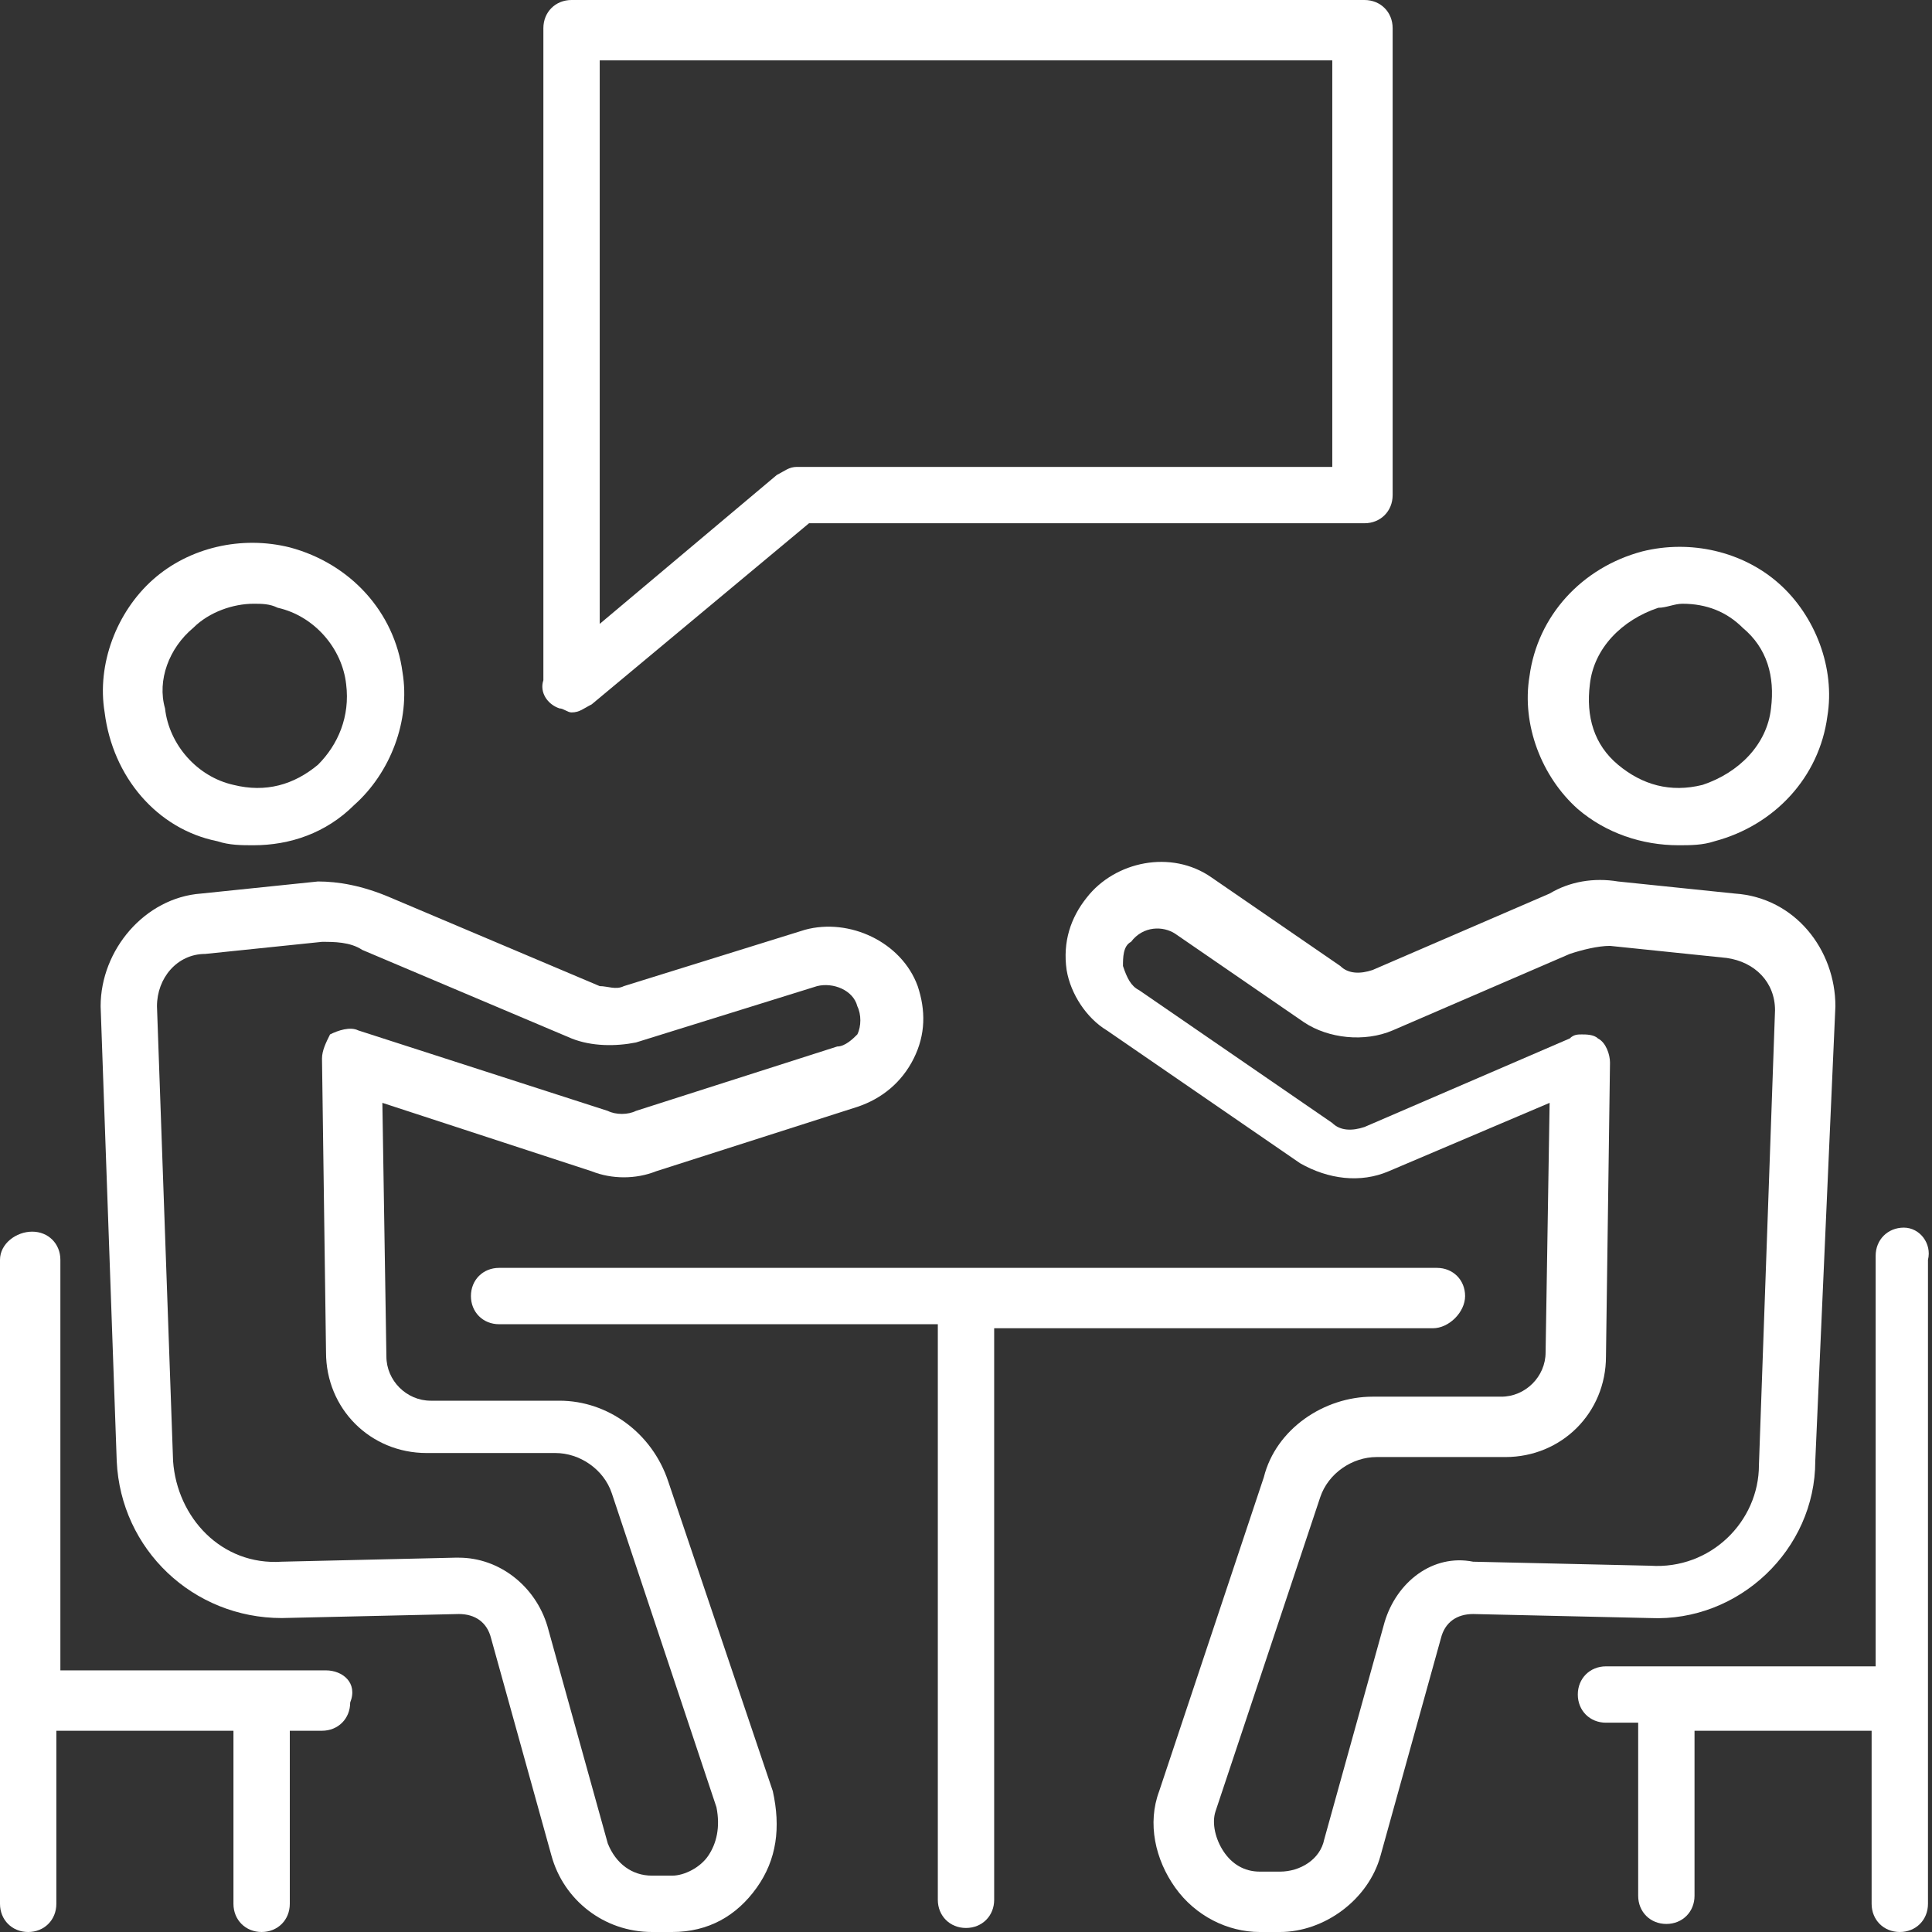
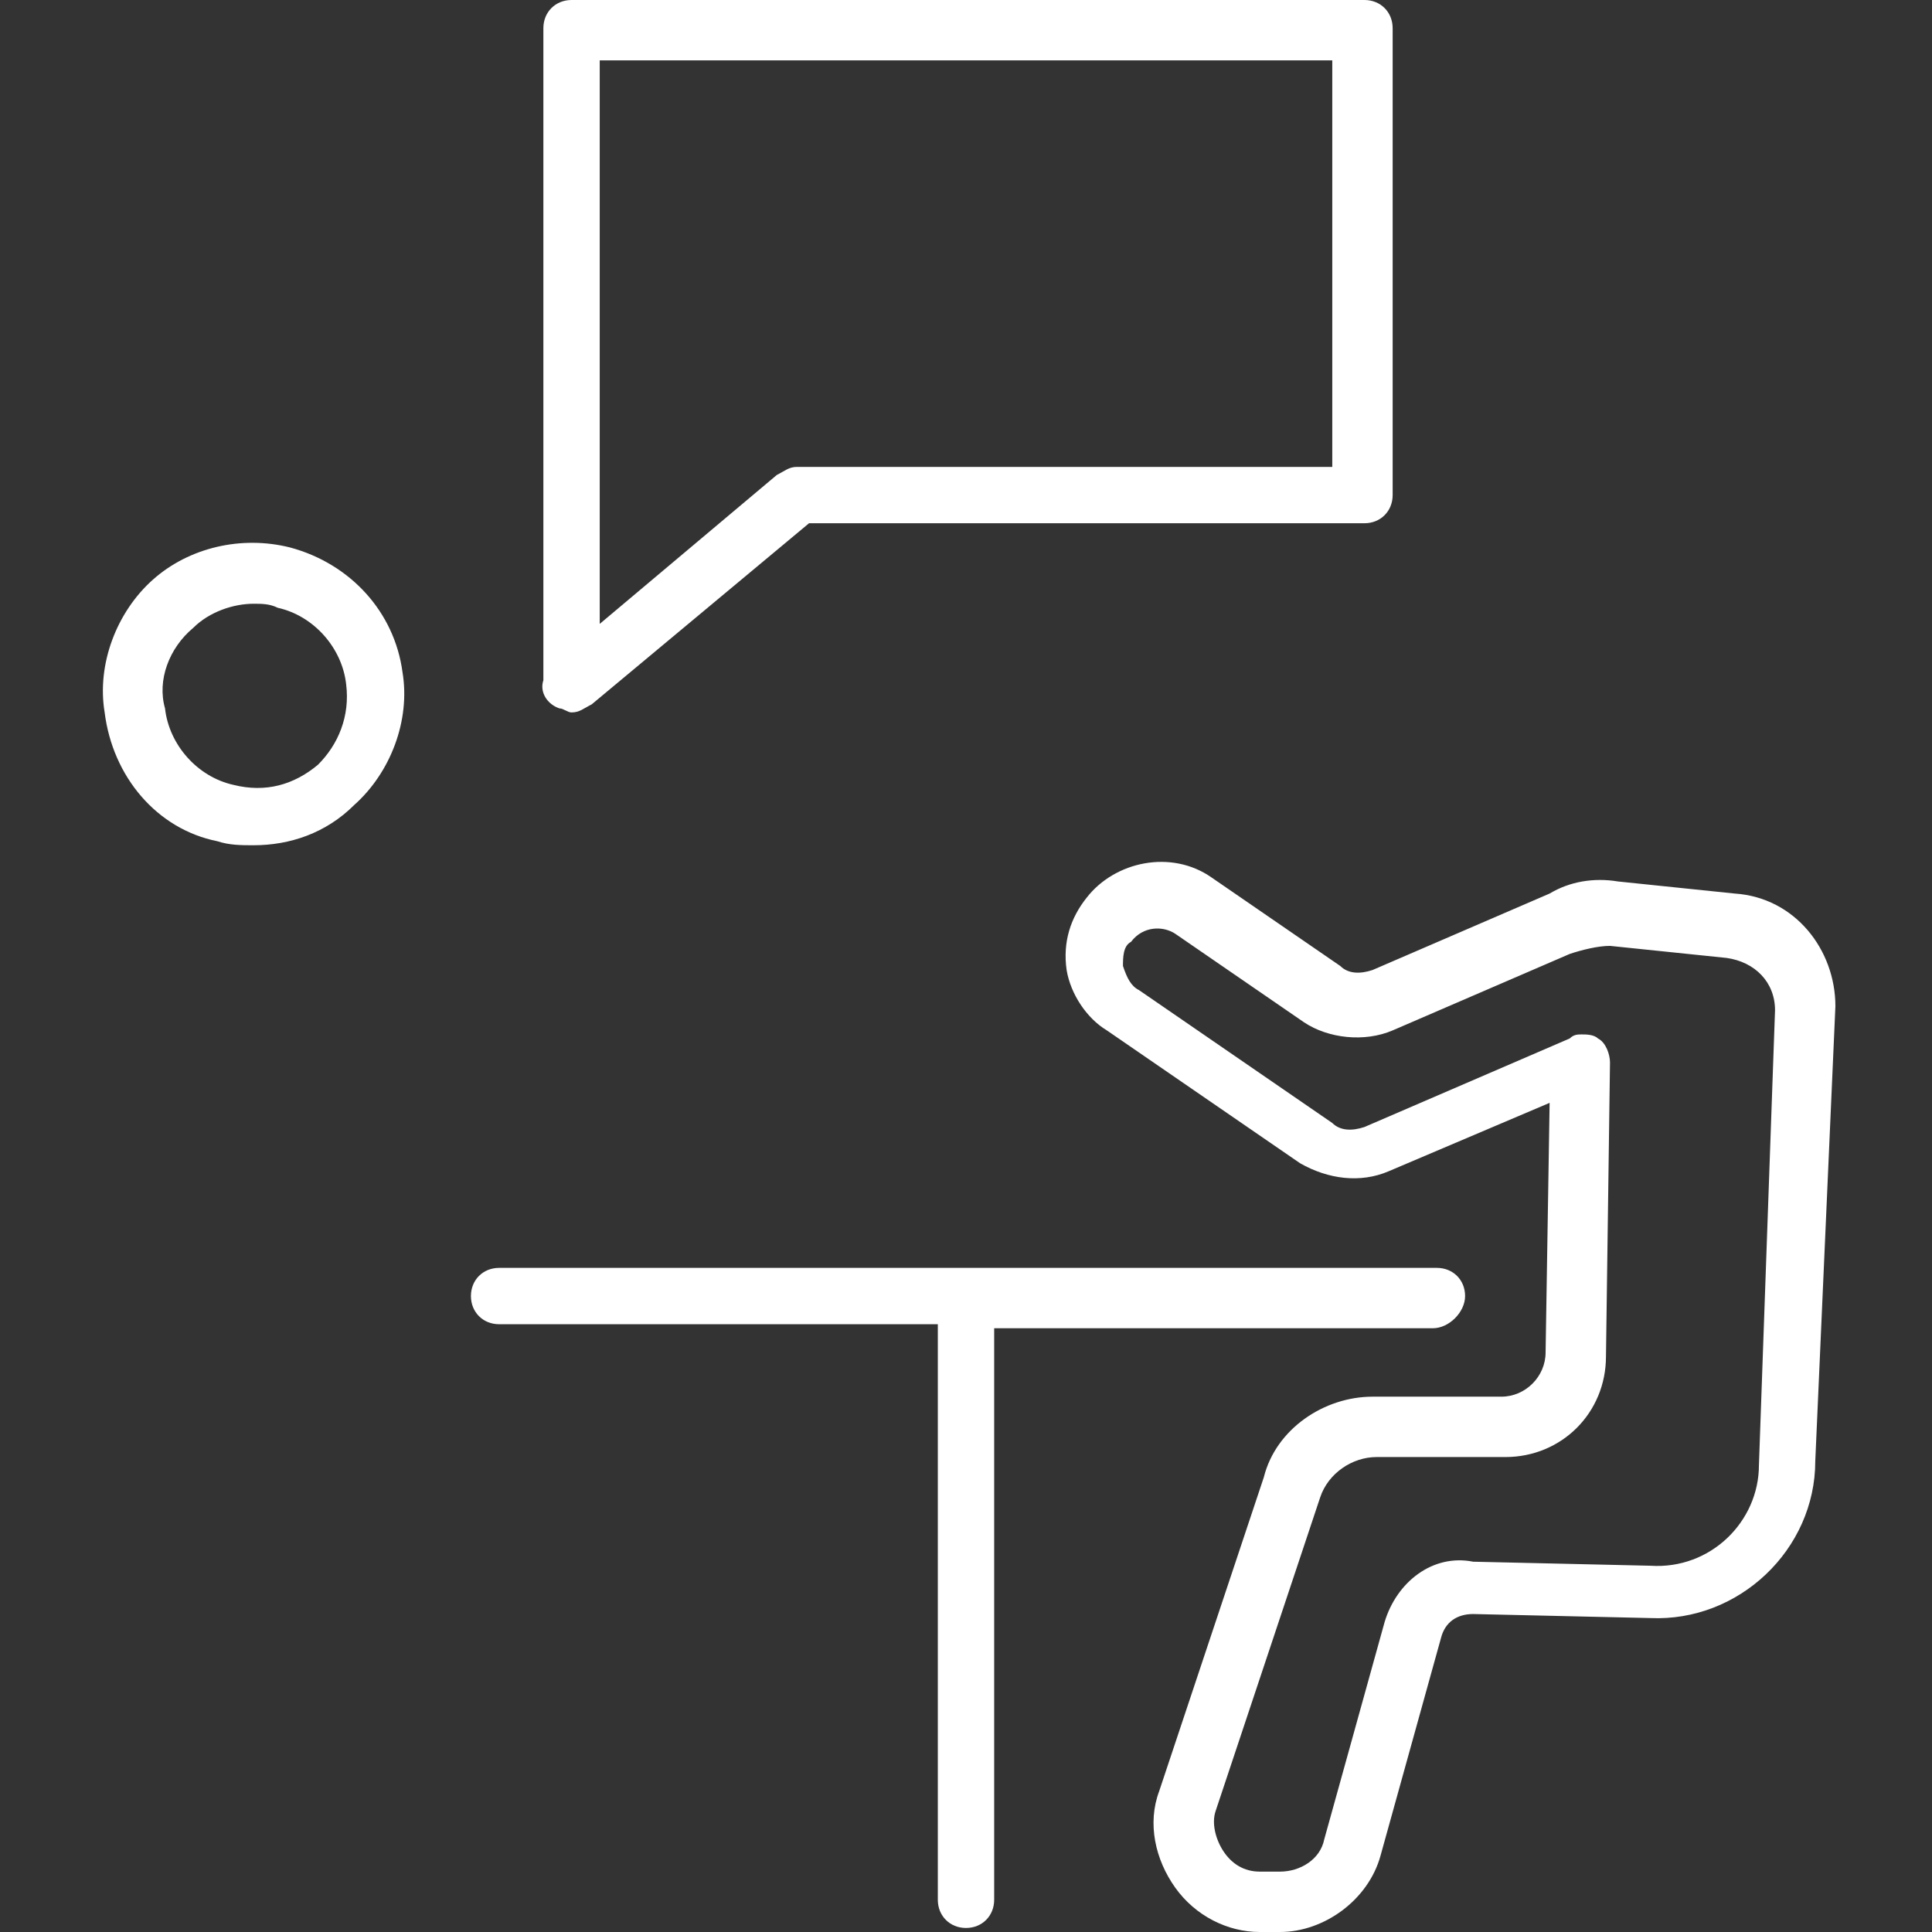
<svg xmlns="http://www.w3.org/2000/svg" version="1.1" id="레이어_1" x="0px" y="0px" viewBox="0 0 48 48" style="enable-background:new 0 0 48 48;" xml:space="preserve">
  <rect x="0" y="0" width="48" height="48" fill="#333333" stroke="none" />
  <style type="text/css">
	.st0{fill:#FFFFFF;}
</style>
  <g>
-     <path class="st0" d="M8.1,41.5H1.5V31.3c0-0.4-0.3-0.7-0.7-0.7S0,30.9,0,31.3v16C0,47.7,0.3,48,0.7,48s0.7-0.3,0.7-0.7V43h4.4v4.3   c0,0.4,0.3,0.7,0.7,0.7c0.4,0,0.7-0.3,0.7-0.7V43h0.8c0.4,0,0.7-0.3,0.7-0.7C8.9,41.8,8.5,41.5,8.1,41.5z" />
-     <path class="st0" d="M47.3,30.5c-0.4,0-0.7,0.3-0.7,0.7v10.2h-6.7c-0.4,0-0.7,0.3-0.7,0.7c0,0.4,0.3,0.7,0.7,0.7h0.8v4.3   c0,0.4,0.3,0.7,0.7,0.7c0.4,0,0.7-0.3,0.7-0.7V43h4.4v4.3c0,0.4,0.3,0.7,0.7,0.7c0.4,0,0.7-0.3,0.7-0.7v-16   C48,30.9,47.7,30.5,47.3,30.5z" />
    <path class="st0" d="M36.4,32.2c0-0.4-0.3-0.7-0.7-0.7H12.4c-0.4,0-0.7,0.3-0.7,0.7c0,0.4,0.3,0.7,0.7,0.7h10.9v14.3   c0,0.4,0.3,0.7,0.7,0.7c0.4,0,0.7-0.3,0.7-0.7V33h10.9C36,33,36.4,32.6,36.4,32.2z" />
    <path class="st0" d="M5.4,20.9C5.7,21,6,21,6.3,21c0.9,0,1.8-0.3,2.5-1c0.9-0.8,1.4-2.1,1.2-3.3c-0.2-1.5-1.3-2.7-2.8-3.1   c-1.2-0.3-2.5,0-3.4,0.8c-0.9,0.8-1.4,2.1-1.2,3.3C2.8,19.3,3.9,20.6,5.4,20.9z M4.8,15.6c0.4-0.4,1-0.6,1.5-0.6   c0.2,0,0.4,0,0.6,0.1c0.9,0.2,1.6,1,1.7,1.9c0.1,0.8-0.2,1.5-0.7,2c-0.6,0.5-1.3,0.7-2.1,0.5c-0.9-0.2-1.6-1-1.7-1.9   C3.9,16.9,4.2,16.1,4.8,15.6z" />
-     <path class="st0" d="M16.6,36.8c-0.4-1.2-1.5-2-2.7-2l-3.2,0c-0.6,0-1.1-0.5-1.1-1.1l-0.1-6.3l5.2,1.7c0.5,0.2,1.1,0.2,1.6,0l5-1.6   c0.6-0.2,1.1-0.6,1.4-1.2c0.3-0.6,0.3-1.2,0.1-1.8v0c-0.4-1.1-1.7-1.7-2.8-1.4l-4.5,1.4c-0.2,0.1-0.4,0-0.6,0l-5.2-2.2   C9,22,8.4,21.9,7.9,21.9l-2.9,0.3c-1.4,0.1-2.5,1.4-2.5,2.8l0.4,11.3c0.1,2.2,1.9,3.9,4.1,3.9l4.4-0.1c0.4,0,0.7,0.2,0.8,0.6   l1.5,5.4c0.3,1.1,1.3,1.9,2.5,1.9h0.5c0.9,0,1.6-0.4,2.1-1.1c0.5-0.7,0.6-1.5,0.4-2.4L16.6,36.8z M17.6,46.1   c-0.2,0.3-0.6,0.5-0.9,0.5h-0.5c-0.5,0-0.9-0.3-1.1-0.8l-1.5-5.4c-0.3-1-1.2-1.7-2.2-1.7c0,0,0,0-0.1,0L7,38.8   c-1.5,0.1-2.6-1.1-2.7-2.5L3.9,25c0-0.7,0.5-1.3,1.2-1.3L8,23.4c0.3,0,0.7,0,1,0.2l5.2,2.2c0.5,0.2,1.1,0.2,1.6,0.1l4.5-1.4   c0.4-0.1,0.9,0.1,1,0.5c0.1,0.2,0.1,0.5,0,0.7C21.2,25.8,21,26,20.8,26l-5,1.6c-0.2,0.1-0.5,0.1-0.7,0l-6.2-2   c-0.2-0.1-0.5,0-0.7,0.1C8.1,25.9,8,26.1,8,26.3l0.1,7.3c0,1.4,1.1,2.5,2.5,2.5l3.2,0c0.6,0,1.2,0.4,1.4,1l2.6,7.8   C17.9,45.4,17.8,45.8,17.6,46.1z" />
-     <path class="st0" d="M41.7,21c0.3,0,0.6,0,0.9-0.1c1.5-0.4,2.6-1.6,2.8-3.1c0.2-1.2-0.3-2.5-1.2-3.3c-0.9-0.8-2.2-1.1-3.4-0.8   c-1.5,0.4-2.6,1.6-2.8,3.1c-0.2,1.2,0.3,2.5,1.2,3.3C39.9,20.7,40.8,21,41.7,21z M39.5,17c0.1-0.9,0.8-1.6,1.7-1.9   c0.2,0,0.4-0.1,0.6-0.1c0.6,0,1.1,0.2,1.5,0.6c0.6,0.5,0.8,1.2,0.7,2c-0.1,0.9-0.8,1.6-1.7,1.9c-0.8,0.2-1.5,0-2.1-0.5   C39.6,18.5,39.4,17.8,39.5,17z" />
    <path class="st0" d="M45.1,36.3L45.6,25c0-1.4-1-2.7-2.5-2.8l-2.9-0.3c-0.6-0.1-1.2,0-1.7,0.3l-4.4,1.9c-0.3,0.1-0.6,0.1-0.8-0.1   l-3.2-2.2c-1-0.7-2.4-0.4-3.1,0.5c-0.4,0.5-0.6,1.1-0.5,1.8c0.1,0.6,0.5,1.2,1,1.5l4.8,3.3c0.7,0.4,1.5,0.5,2.2,0.2l4-1.7l-0.1,6.2   c0,0.6-0.5,1.1-1.1,1.1l-3.2,0c-1.2,0-2.4,0.8-2.7,2l-2.6,7.8c-0.3,0.8-0.1,1.7,0.4,2.4c0.5,0.7,1.3,1.1,2.1,1.1h0.5   c1.1,0,2.2-0.8,2.5-1.9l1.5-5.4c0.1-0.4,0.4-0.6,0.8-0.6l4.4,0.1C43.2,40.3,45.1,38.5,45.1,36.3z M34.4,40.3l-1.5,5.4   c-0.1,0.5-0.6,0.8-1.1,0.8h-0.5c-0.4,0-0.7-0.2-0.9-0.5c-0.2-0.3-0.3-0.7-0.2-1l2.6-7.8c0.2-0.6,0.8-1,1.4-1l3.2,0   c1.4,0,2.5-1.1,2.5-2.5l0.1-7.3c0-0.2-0.1-0.5-0.3-0.6c-0.1-0.1-0.3-0.1-0.4-0.1c-0.1,0-0.2,0-0.3,0.1l-5.1,2.2   c-0.3,0.1-0.6,0.1-0.8-0.1l-4.8-3.3c-0.2-0.1-0.3-0.3-0.4-0.6c0-0.2,0-0.5,0.2-0.6c0.3-0.4,0.8-0.4,1.1-0.2l3.2,2.2   c0.6,0.4,1.5,0.5,2.2,0.2l4.4-1.9c0.3-0.1,0.7-0.2,1-0.2l2.9,0.3c0.7,0.1,1.2,0.6,1.2,1.3l-0.4,11.3c0,1.4-1.2,2.6-2.7,2.5   l-4.4-0.1C35.6,38.6,34.7,39.3,34.4,40.3z" />
    <path class="st0" d="M13.9,17.6c0.1,0,0.2,0.1,0.3,0.1c0.2,0,0.3-0.1,0.5-0.2l5.4-4.5h13.8c0.4,0,0.7-0.3,0.7-0.7V0.7   c0-0.4-0.3-0.7-0.7-0.7H14.2c-0.4,0-0.7,0.3-0.7,0.7v16.2C13.4,17.2,13.6,17.5,13.9,17.6z M14.9,1.5h18.2v10.1H19.8   c-0.2,0-0.3,0.1-0.5,0.2l-4.4,3.7V1.5z" />
  </g>
</svg>